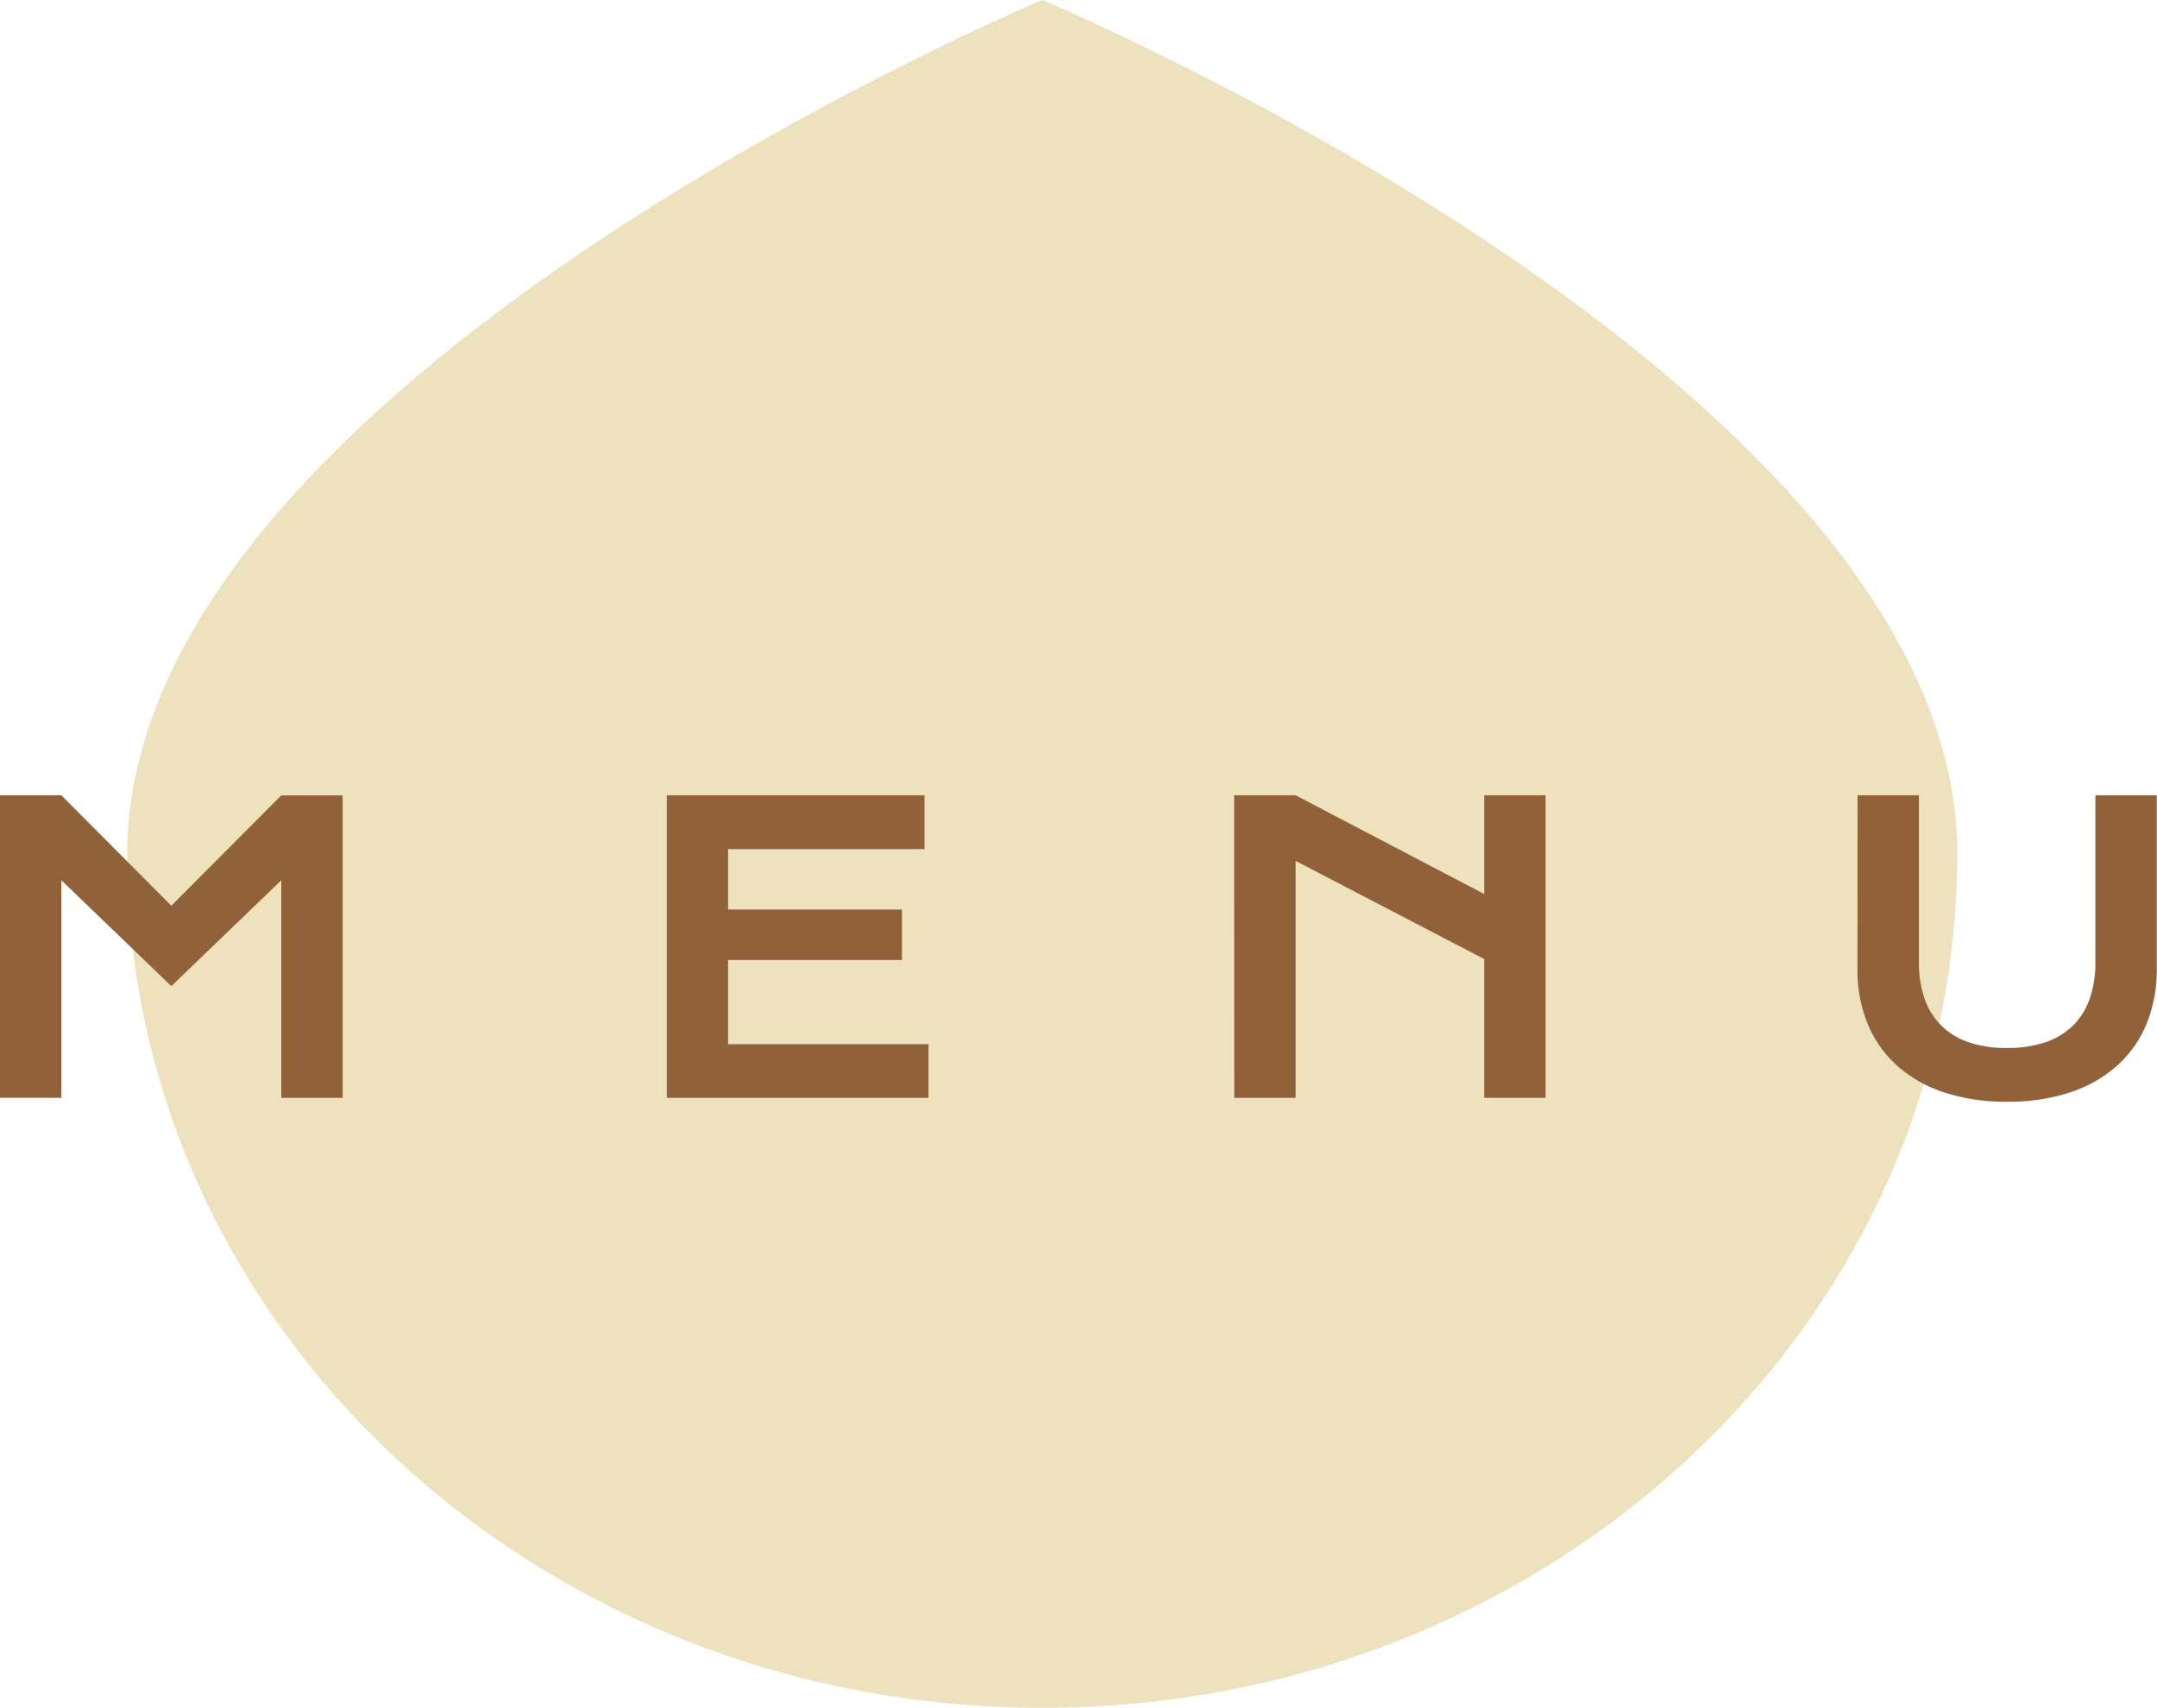
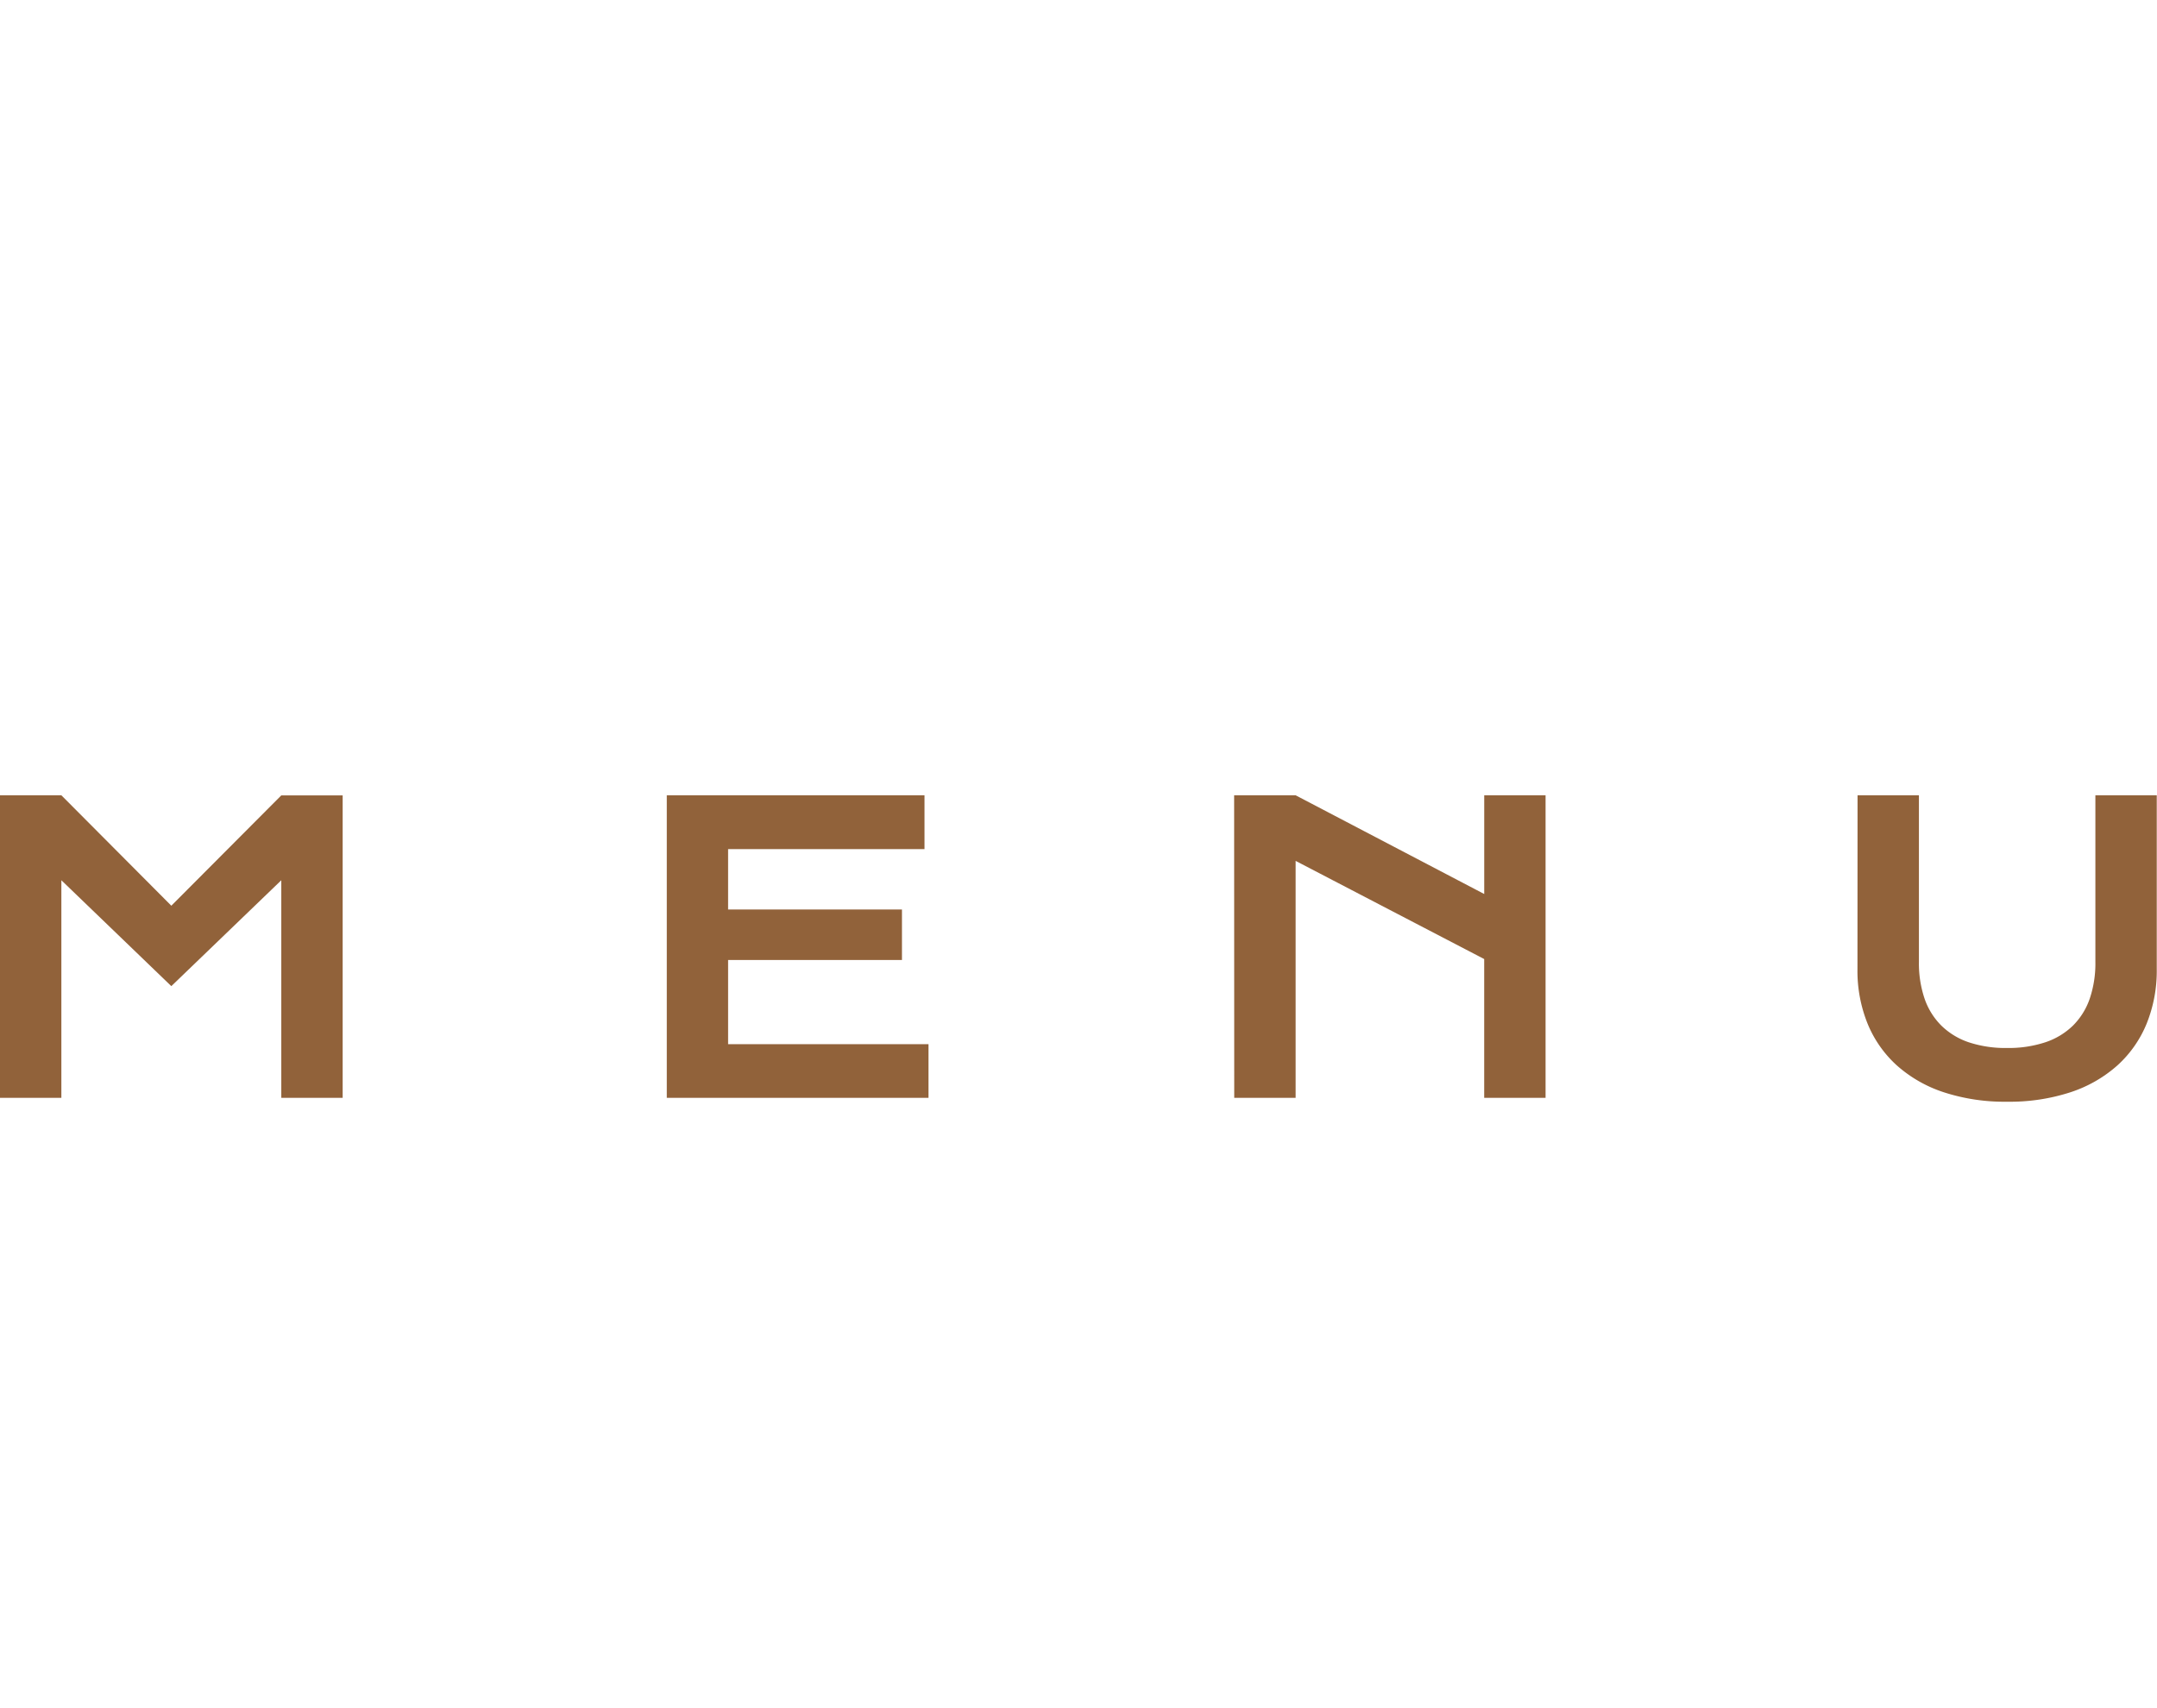
<svg xmlns="http://www.w3.org/2000/svg" width="70.715" height="56" viewBox="0 0 70.715 56">
  <g transform="translate(-1.83 -3850.925)">
-     <path d="M30,0S60,12.536,60,28,46.569,56,30,56,0,43.464,0,28,30,0,30,0Z" transform="translate(6 3850.925)" fill="#ede1be" />
    <path d="M-35.17-9.921h2.012L-29.553-6.3l3.605-3.618h2.012V0h-2.012V-7.135l-3.605,3.472-3.605-3.472V0H-35.17Zm21.86,0h8.449v1.765H-11.3v1.98h5.7V-4.52h-5.7v2.761h6.57V0H-13.31Zm18.6,0H7.306l6.183,3.237V-9.921H15.5V0H13.488V-4.551L7.306-7.77V0H5.293Zm20.438,0h2.012v5.465a3.6,3.6,0,0,0,.184,1.2,2.3,2.3,0,0,0,.549.885,2.363,2.363,0,0,0,.9.549,3.833,3.833,0,0,0,1.257.187,3.84,3.84,0,0,0,1.254-.187,2.36,2.36,0,0,0,.908-.549,2.3,2.3,0,0,0,.549-.885,3.6,3.6,0,0,0,.184-1.2V-9.921h2.012v5.707a4.617,4.617,0,0,1-.33,1.777,3.774,3.774,0,0,1-.958,1.371,4.339,4.339,0,0,1-1.539.882,6.419,6.419,0,0,1-2.079.311,6.419,6.419,0,0,1-2.079-.311,4.339,4.339,0,0,1-1.539-.882,3.774,3.774,0,0,1-.958-1.371,4.617,4.617,0,0,1-.33-1.777Z" transform="translate(37 3886.924)" fill="#91623a" />
  </g>
</svg>